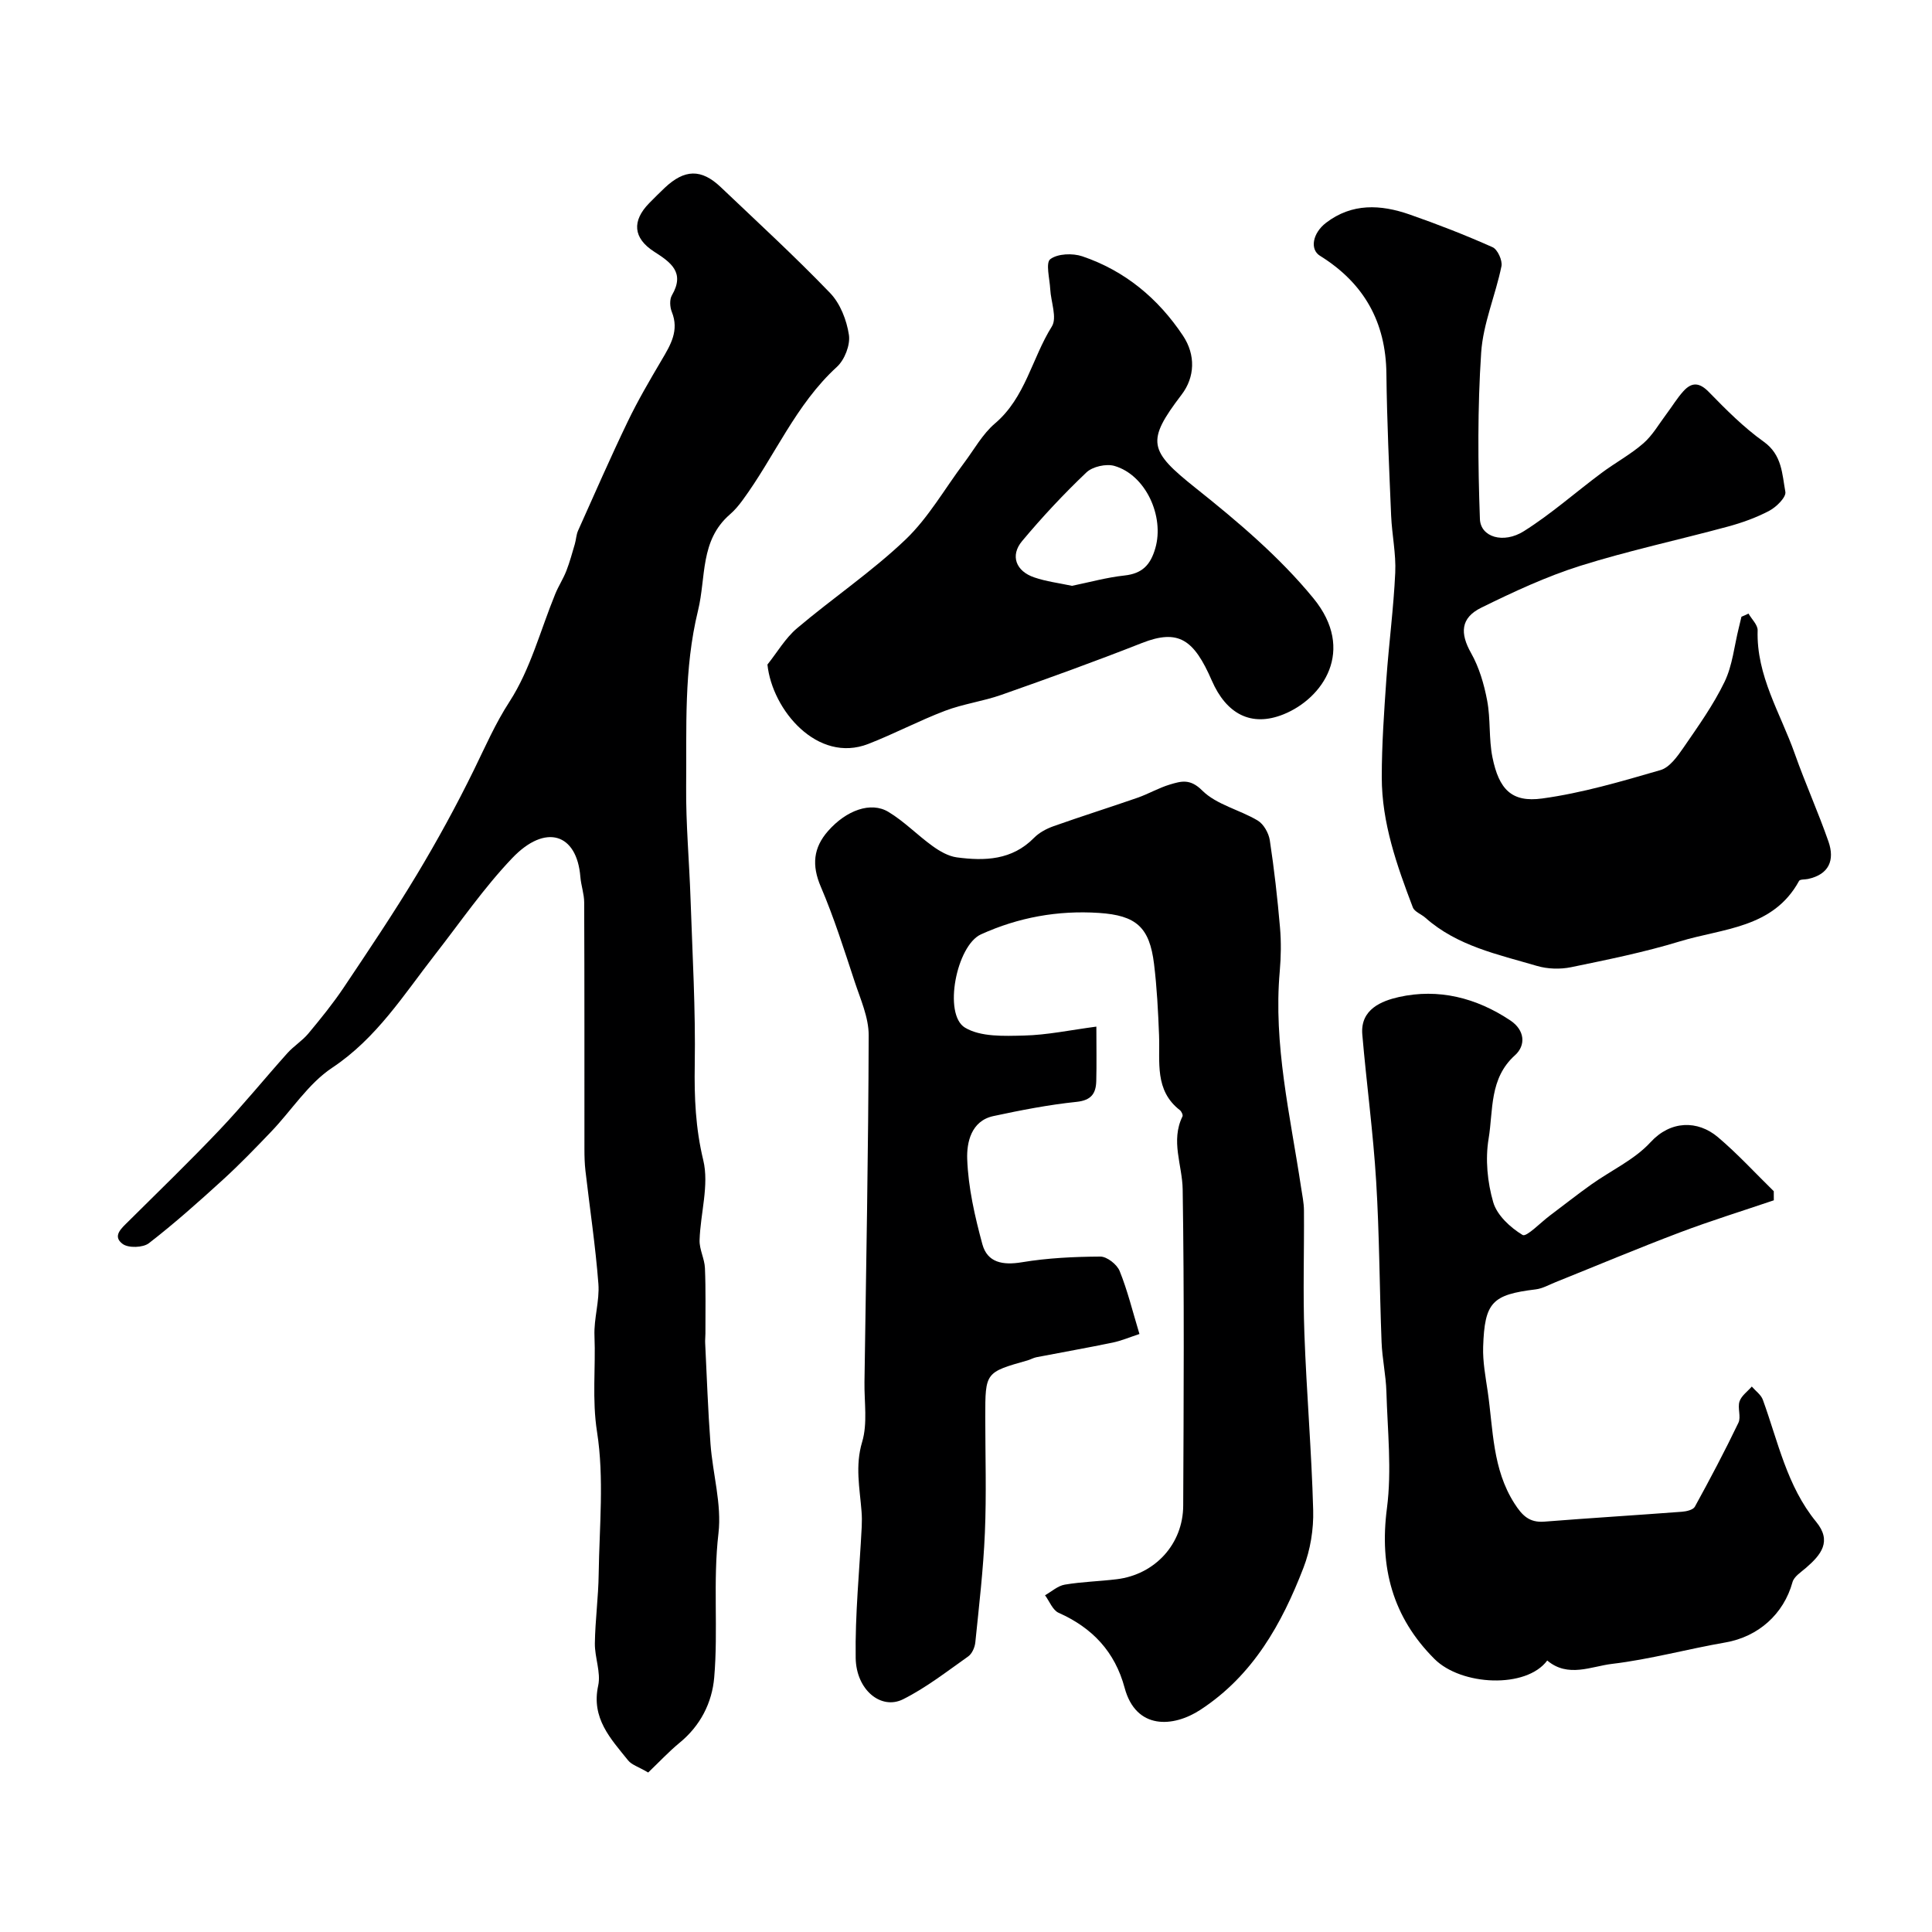
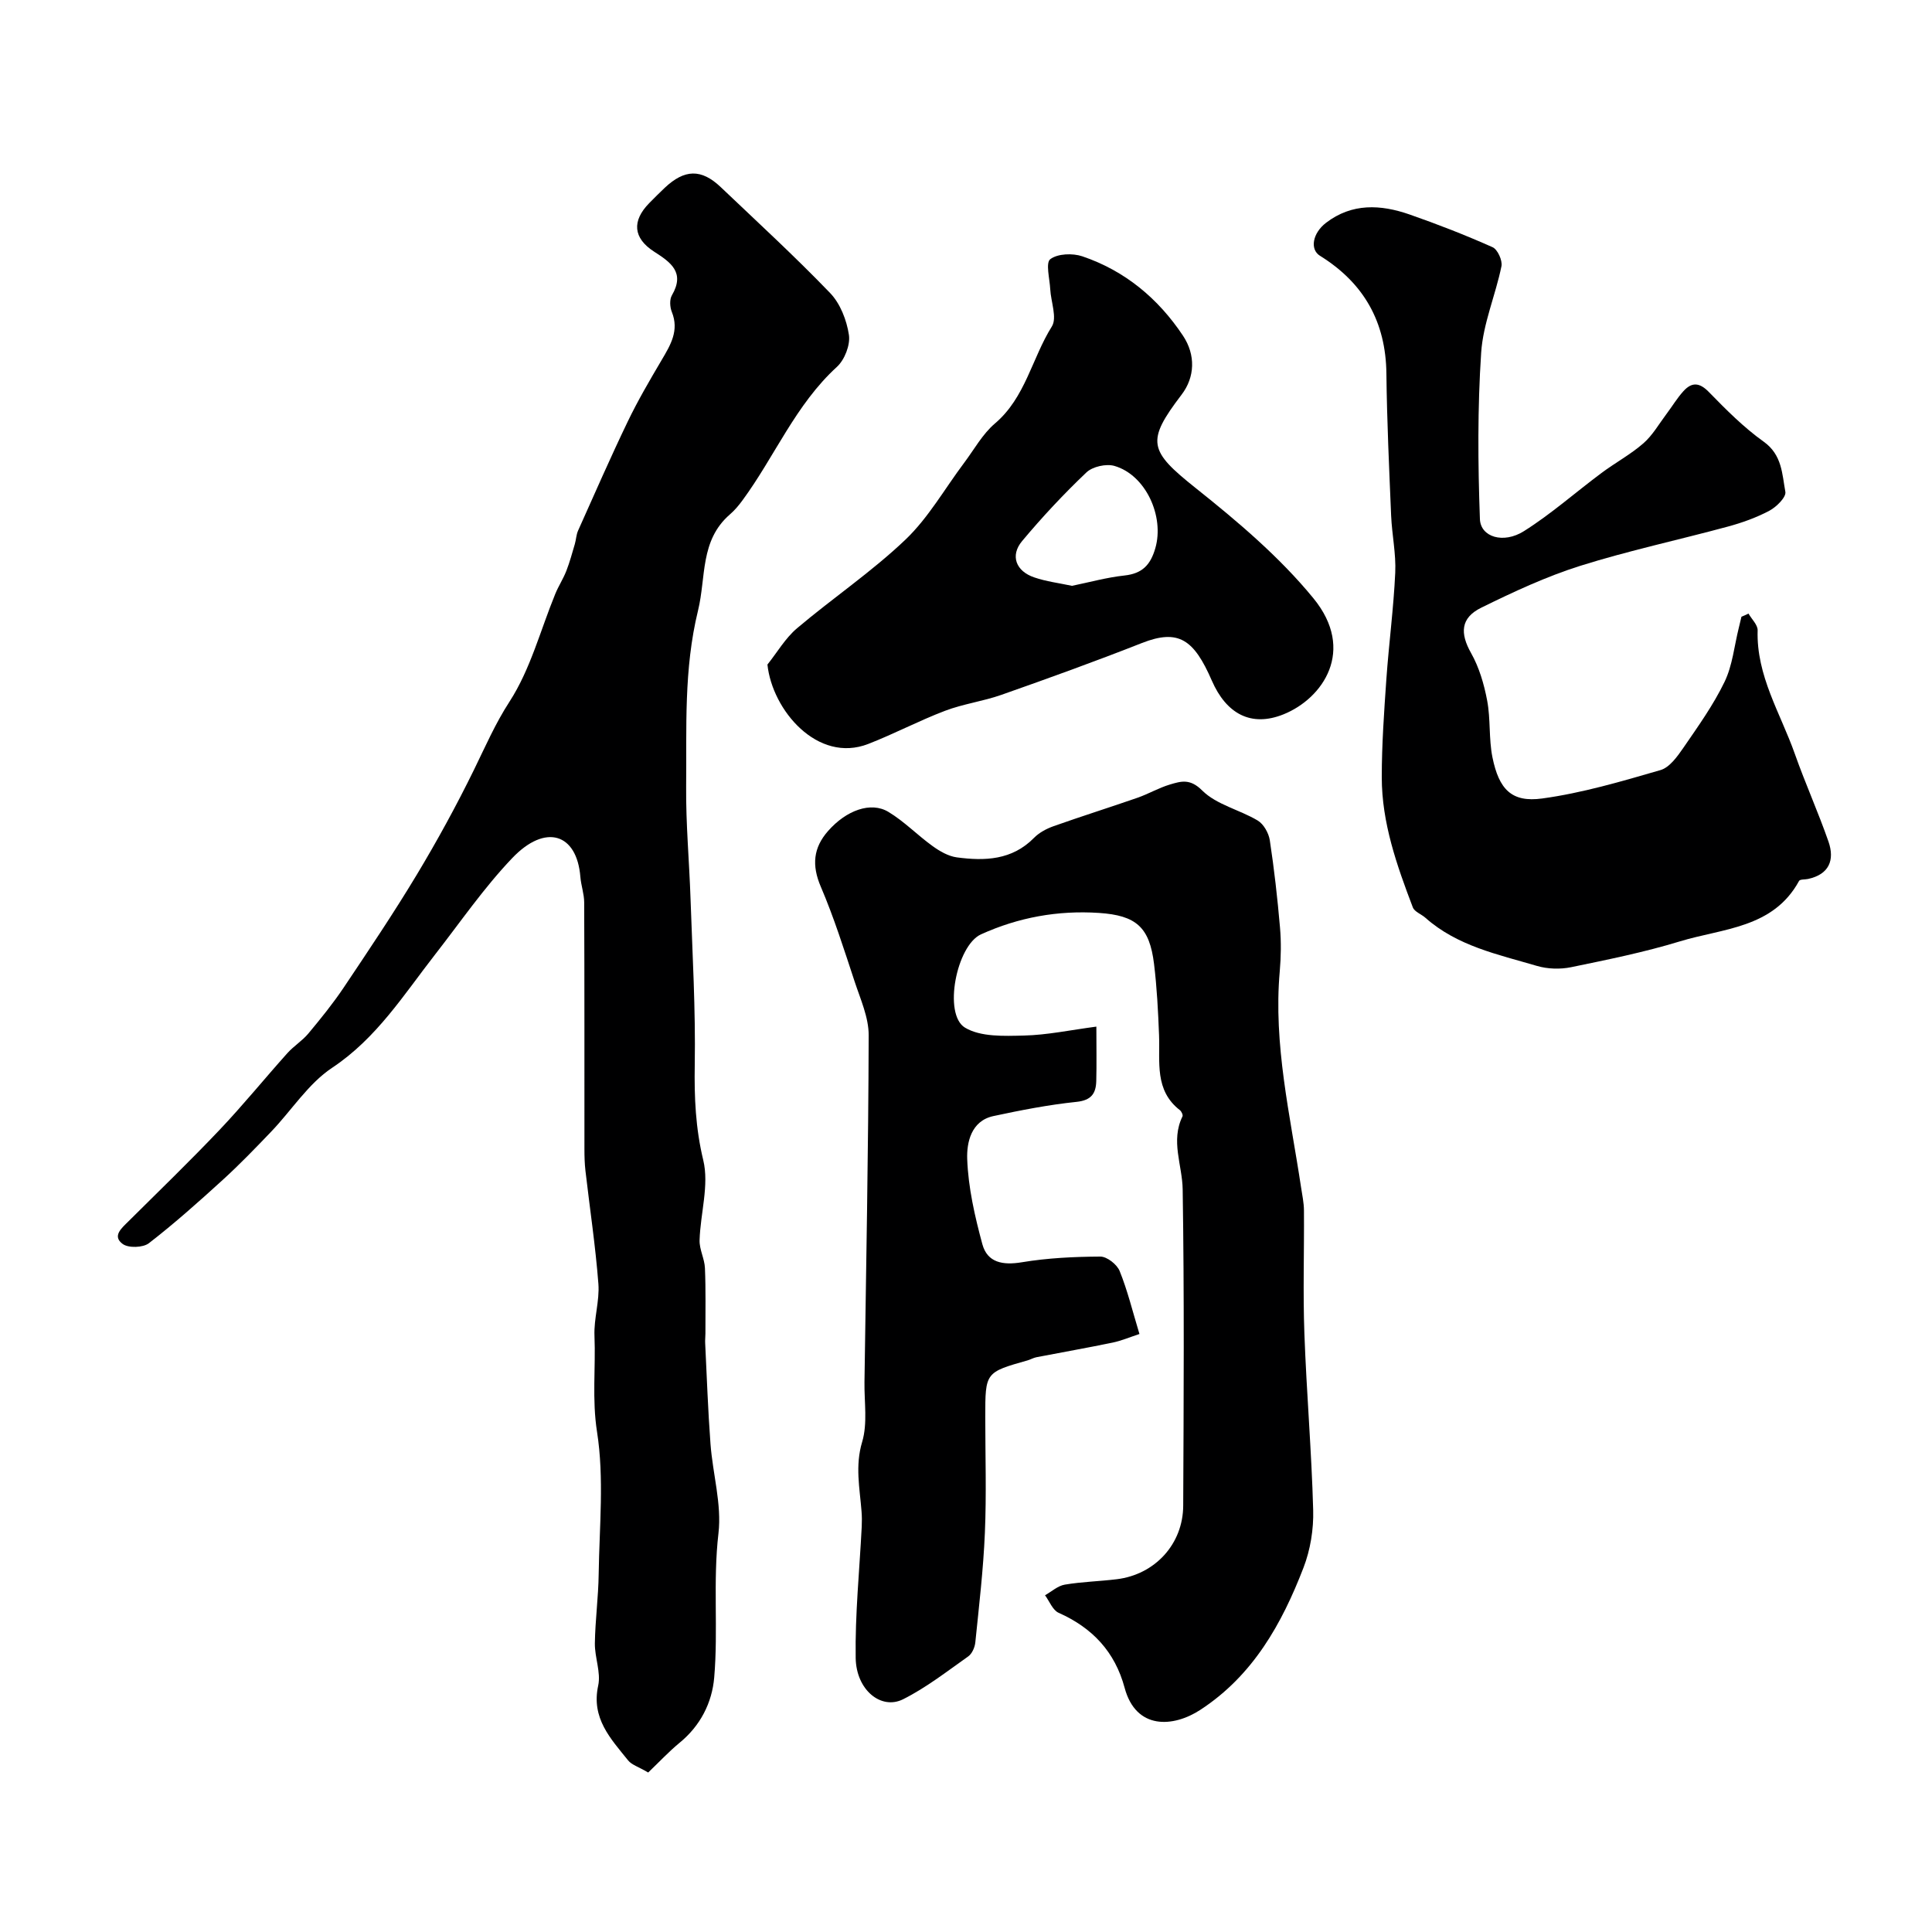
<svg xmlns="http://www.w3.org/2000/svg" enable-background="new 0 0 400 400" viewBox="0 0 400 400">
  <g fill="#000001">
    <path d="m226.99 212.55c0 4.35.07 7.81-.02 11.27-.07 2.56-1.01 3.99-4.09 4.31-5.77.6-11.51 1.72-17.2 2.94-4.66 1-5.55 5.54-5.43 8.89.21 5.92 1.58 11.89 3.14 17.65 1.04 3.81 4.24 4.38 8.16 3.73 5.34-.89 10.83-1.15 16.25-1.18 1.38-.01 3.46 1.62 4.01 2.99 1.63 4.02 2.66 8.29 4.1 13.04-1.96.64-3.72 1.4-5.55 1.78-5.25 1.09-10.52 2.01-15.78 3.03-.63.12-1.2.47-1.82.65-8.77 2.48-8.77 2.48-8.77 11.7 0 8 .26 16.01-.08 23.99-.32 7.58-1.21 15.13-1.98 22.69-.1 1.03-.68 2.36-1.48 2.92-4.39 3.1-8.7 6.47-13.47 8.86-4.54 2.28-9.71-1.9-9.82-8.53-.14-9.05.79-18.12 1.25-27.18.05-1.07.05-2.14-.04-3.21-.37-4.78-1.36-9.39.13-14.36 1.15-3.84.42-8.24.48-12.4.34-23.93.81-47.86.87-71.79.01-3.7-1.7-7.46-2.9-11.1-2.18-6.6-4.28-13.27-7.01-19.65-1.9-4.43-1.57-8.06 1.51-11.55 3.77-4.28 8.84-6.14 12.48-3.95 3.28 1.97 6.02 4.83 9.15 7.08 1.48 1.07 3.26 2.1 5.02 2.34 5.79.77 11.43.59 15.98-4.04 1.07-1.09 2.59-1.9 4.06-2.42 5.75-2.04 11.57-3.87 17.33-5.87 2.3-.8 4.45-2.07 6.77-2.76 2.3-.68 4.15-1.27 6.67 1.25 2.95 2.94 7.73 3.97 11.48 6.21 1.24.74 2.28 2.6 2.51 4.09.91 5.99 1.59 12.02 2.11 18.06.26 3 .21 6.05-.05 9.05-1.35 15.18 2.17 29.86 4.4 44.67.24 1.62.6 3.24.61 4.86.06 8.5-.22 17.01.09 25.49.44 12.19 1.49 24.36 1.82 36.55.11 3.97-.58 8.23-2.01 11.93-4.48 11.62-10.45 22.3-21.33 29.41-5.62 3.68-13.35 4.2-15.7-4.55-2-7.45-6.67-12.42-13.67-15.53-1.23-.55-1.89-2.39-2.81-3.63 1.36-.76 2.65-1.96 4.1-2.2 3.55-.6 7.19-.68 10.77-1.12 7.88-.97 13.71-7.26 13.74-15.24.1-21.83.23-43.66-.11-65.48-.08-5.03-2.53-10.02-.04-15.1.14-.28-.2-1.02-.52-1.28-5.31-4.11-4.12-9.97-4.33-15.5-.19-4.94-.44-9.89-1.04-14.79-.93-7.6-3.68-10.05-11.41-10.56-8.5-.56-16.67.92-24.42 4.44-5.07 2.3-7.88 16.55-3.31 19.31 3.24 1.95 8.08 1.74 12.19 1.64 4.82-.11 9.62-1.14 15.01-1.85z" />
    <path d="m134.2 366.98c-2.04-1.2-3.42-1.59-4.15-2.5-3.61-4.5-7.68-8.71-6.2-15.5.59-2.73-.73-5.83-.69-8.75.07-4.78.73-9.56.79-14.34.14-9.83 1.16-19.84-.34-29.43-1.06-6.78-.26-13.27-.53-19.88-.15-3.58 1.08-7.24.81-10.79-.6-7.82-1.78-15.6-2.68-23.4-.17-1.48-.21-2.98-.21-4.47-.01-17.03.02-34.06-.05-51.1-.01-1.76-.65-3.51-.79-5.27-.73-9.05-7.26-11.08-14.11-3.89-5.86 6.14-10.72 13.23-15.96 19.95-6.51 8.35-12.1 17.33-21.32 23.46-4.94 3.28-8.38 8.79-12.6 13.2-3.27 3.42-6.56 6.83-10.06 10.02-4.96 4.52-9.98 9-15.28 13.1-1.21.94-4.24 1.04-5.43.16-2.23-1.64-.21-3.28 1.19-4.68 6.31-6.27 12.72-12.46 18.84-18.91 4.87-5.13 9.34-10.64 14.07-15.92 1.32-1.47 3.08-2.55 4.34-4.06 2.55-3.06 5.07-6.17 7.29-9.47 5.17-7.72 10.37-15.45 15.16-23.41 4.25-7.07 8.22-14.33 11.85-21.74 2.34-4.78 4.39-9.53 7.36-14.11 4.32-6.67 6.39-14.79 9.46-22.28.67-1.64 1.66-3.14 2.3-4.79.7-1.8 1.2-3.67 1.75-5.53.27-.92.29-1.94.68-2.8 3.38-7.54 6.69-15.12 10.27-22.56 2.1-4.37 4.57-8.58 7.04-12.77 1.84-3.12 3.65-6.09 2.09-9.95-.4-1-.49-2.56.02-3.43 2.78-4.77-.27-6.84-3.7-9.05-4.34-2.8-4.61-6.35-1-10.03 1.05-1.07 2.11-2.13 3.2-3.16 4.12-3.89 7.59-3.98 11.6-.17 7.62 7.25 15.38 14.37 22.66 21.94 2.1 2.18 3.43 5.62 3.89 8.67.31 2.08-.89 5.16-2.49 6.62-8.55 7.81-12.86 18.52-19.52 27.59-.78 1.07-1.65 2.11-2.65 2.97-6.21 5.4-4.89 12.96-6.58 19.88-2.98 12.2-2.34 24.27-2.46 36.43-.07 7.76.65 15.53.91 23.3.39 11.45 1.06 22.91.87 34.36-.11 6.7.16 13.06 1.76 19.7 1.25 5.16-.59 11.02-.76 16.58-.06 1.91 1.03 3.83 1.11 5.77.19 4.51.09 9.04.1 13.56 0 .67-.09 1.33-.05 2 .34 6.95.58 13.91 1.1 20.85.46 6.19 2.35 12.49 1.65 18.51-1.17 9.99-.03 19.94-.88 29.84-.45 5.25-2.86 10-7.18 13.53-2.26 1.87-4.26 4.02-6.49 6.15z" />
    <path d="m362.01 127.04c.66 1.16 1.92 2.33 1.89 3.47-.29 9.41 4.74 17.18 7.7 25.57 2.16 6.12 4.84 12.05 6.97 18.17 1.32 3.81.14 6.78-4.23 7.73-.64.14-1.66.04-1.86.4-5.36 9.83-15.79 9.81-24.67 12.52-7.37 2.25-14.98 3.79-22.54 5.35-2.26.46-4.87.38-7.07-.27-8.07-2.38-16.48-4.1-23.08-9.96-.85-.76-2.26-1.24-2.61-2.16-3.31-8.69-6.43-17.5-6.43-26.94 0-6.76.48-13.53.95-20.29.52-7.36 1.5-14.7 1.84-22.07.18-3.91-.68-7.85-.85-11.79-.41-9.79-.87-19.59-.98-29.39-.11-10.75-4.69-18.8-13.75-24.42-2.14-1.33-1.54-4.69 1.25-6.83 5.38-4.12 11.31-3.8 17.25-1.74 5.83 2.03 11.6 4.28 17.23 6.79 1.04.46 2.08 2.76 1.84 3.94-1.23 6.01-3.8 11.86-4.2 17.89-.76 11.44-.68 22.98-.26 34.45.13 3.74 4.86 5.19 9.11 2.51 5.65-3.56 10.7-8.05 16.07-12.05 2.84-2.12 6.01-3.82 8.67-6.14 1.91-1.67 3.23-4.02 4.79-6.09 1.18-1.57 2.2-3.28 3.51-4.72 1.7-1.86 3.27-1.84 5.24.18 3.57 3.66 7.23 7.35 11.37 10.3 3.82 2.73 3.8 6.7 4.48 10.38.2 1.1-1.84 3.12-3.29 3.9-2.69 1.43-5.65 2.49-8.6 3.29-10.18 2.76-20.53 4.97-30.58 8.13-7.04 2.22-13.83 5.39-20.48 8.66-4.34 2.13-4.41 5.33-2.13 9.38 1.68 2.97 2.7 6.46 3.34 9.85.73 3.84.32 7.9 1.09 11.73 1.35 6.67 3.98 9.41 10.29 8.55 8.29-1.13 16.43-3.54 24.5-5.88 1.88-.54 3.49-2.8 4.74-4.61 3.04-4.43 6.21-8.85 8.53-13.66 1.65-3.41 2.01-7.43 2.95-11.19.19-.76.37-1.52.55-2.29.49-.2.98-.42 1.46-.65z" />
-     <path d="m367.25 248.51c-6.51 2.21-13.08 4.24-19.5 6.67-8.62 3.26-17.13 6.84-25.69 10.28-1.35.54-2.7 1.32-4.1 1.49-9 1.1-10.59 2.63-10.89 11.9-.1 3.08.5 6.21.95 9.29 1.14 7.86.96 15.99 5.52 23.12 1.6 2.5 3.07 4.02 6.19 3.78 9.5-.75 19.01-1.33 28.51-2.05.93-.07 2.3-.39 2.66-1.04 3.14-5.72 6.2-11.5 9.02-17.38.59-1.22-.22-3.07.23-4.42.39-1.18 1.66-2.06 2.54-3.08.78.91 1.91 1.69 2.29 2.74 3.15 8.66 4.98 17.88 11.04 25.27 3.32 4.04.99 6.84-2.09 9.51-1.04.9-2.49 1.81-2.81 2.97-1.83 6.64-7.1 11.31-13.88 12.49-7.86 1.36-15.6 3.5-23.5 4.44-4.29.51-9.11 2.93-13.4-.7-4.35 5.87-17.79 5.24-23.35-.32-8.65-8.64-11.44-18.97-9.84-31.2 1.03-7.9.12-16.08-.11-24.12-.1-3.43-.87-6.85-1-10.28-.43-11.1-.44-22.21-1.12-33.29-.62-10.15-2-20.26-2.87-30.4-.45-5.26 4.08-6.96 7.55-7.75 8.21-1.84 16.06.14 23.11 4.85 3 2 3.24 5.14.95 7.2-5.35 4.8-4.48 11.39-5.46 17.28-.71 4.25-.25 9 .96 13.16.79 2.7 3.55 5.24 6.08 6.77.79.48 3.72-2.58 5.66-4.03 2.85-2.13 5.64-4.35 8.54-6.41 4.11-2.93 8.96-5.14 12.28-8.76 4.15-4.53 9.76-4.6 13.95-1.06 4.09 3.46 7.73 7.44 11.57 11.2.01.6.01 1.24.01 1.88z" />
    <path d="m158.89 137.59c2.02-2.53 3.7-5.46 6.12-7.51 7.37-6.24 15.46-11.69 22.43-18.33 4.78-4.55 8.15-10.57 12.17-15.92 2.08-2.77 3.81-5.97 6.39-8.16 6.31-5.36 7.65-13.5 11.77-20.07 1.13-1.8-.19-5.1-.33-7.72-.11-2.16-.99-5.46.01-6.22 1.53-1.16 4.63-1.27 6.64-.59 8.82 2.99 15.71 8.73 20.84 16.44 2.64 3.97 2.47 8.57-.28 12.18-7.4 9.71-6.83 11.6 2.92 19.37 8.69 6.92 17.37 14.27 24.36 22.81 8.83 10.78 1.95 20.74-6.18 24.02-6.74 2.72-11.87-.12-14.86-6.99-3.7-8.5-6.88-10.75-14.47-7.77-9.62 3.79-19.34 7.3-29.09 10.73-3.8 1.34-7.9 1.87-11.66 3.3-5.4 2.05-10.54 4.78-15.92 6.87-10.48 4.07-19.87-7-20.86-16.44zm63.05-16.3c3.57-.73 7.19-1.74 10.88-2.14 3.68-.4 5.38-2.19 6.38-5.66 1.9-6.57-1.97-15.15-8.48-17.03-1.7-.49-4.52.14-5.79 1.35-4.7 4.47-9.16 9.24-13.32 14.22-2.51 3-1.28 6.24 2.54 7.52 2.45.84 5.06 1.16 7.79 1.74z" />
  </g>
</svg>